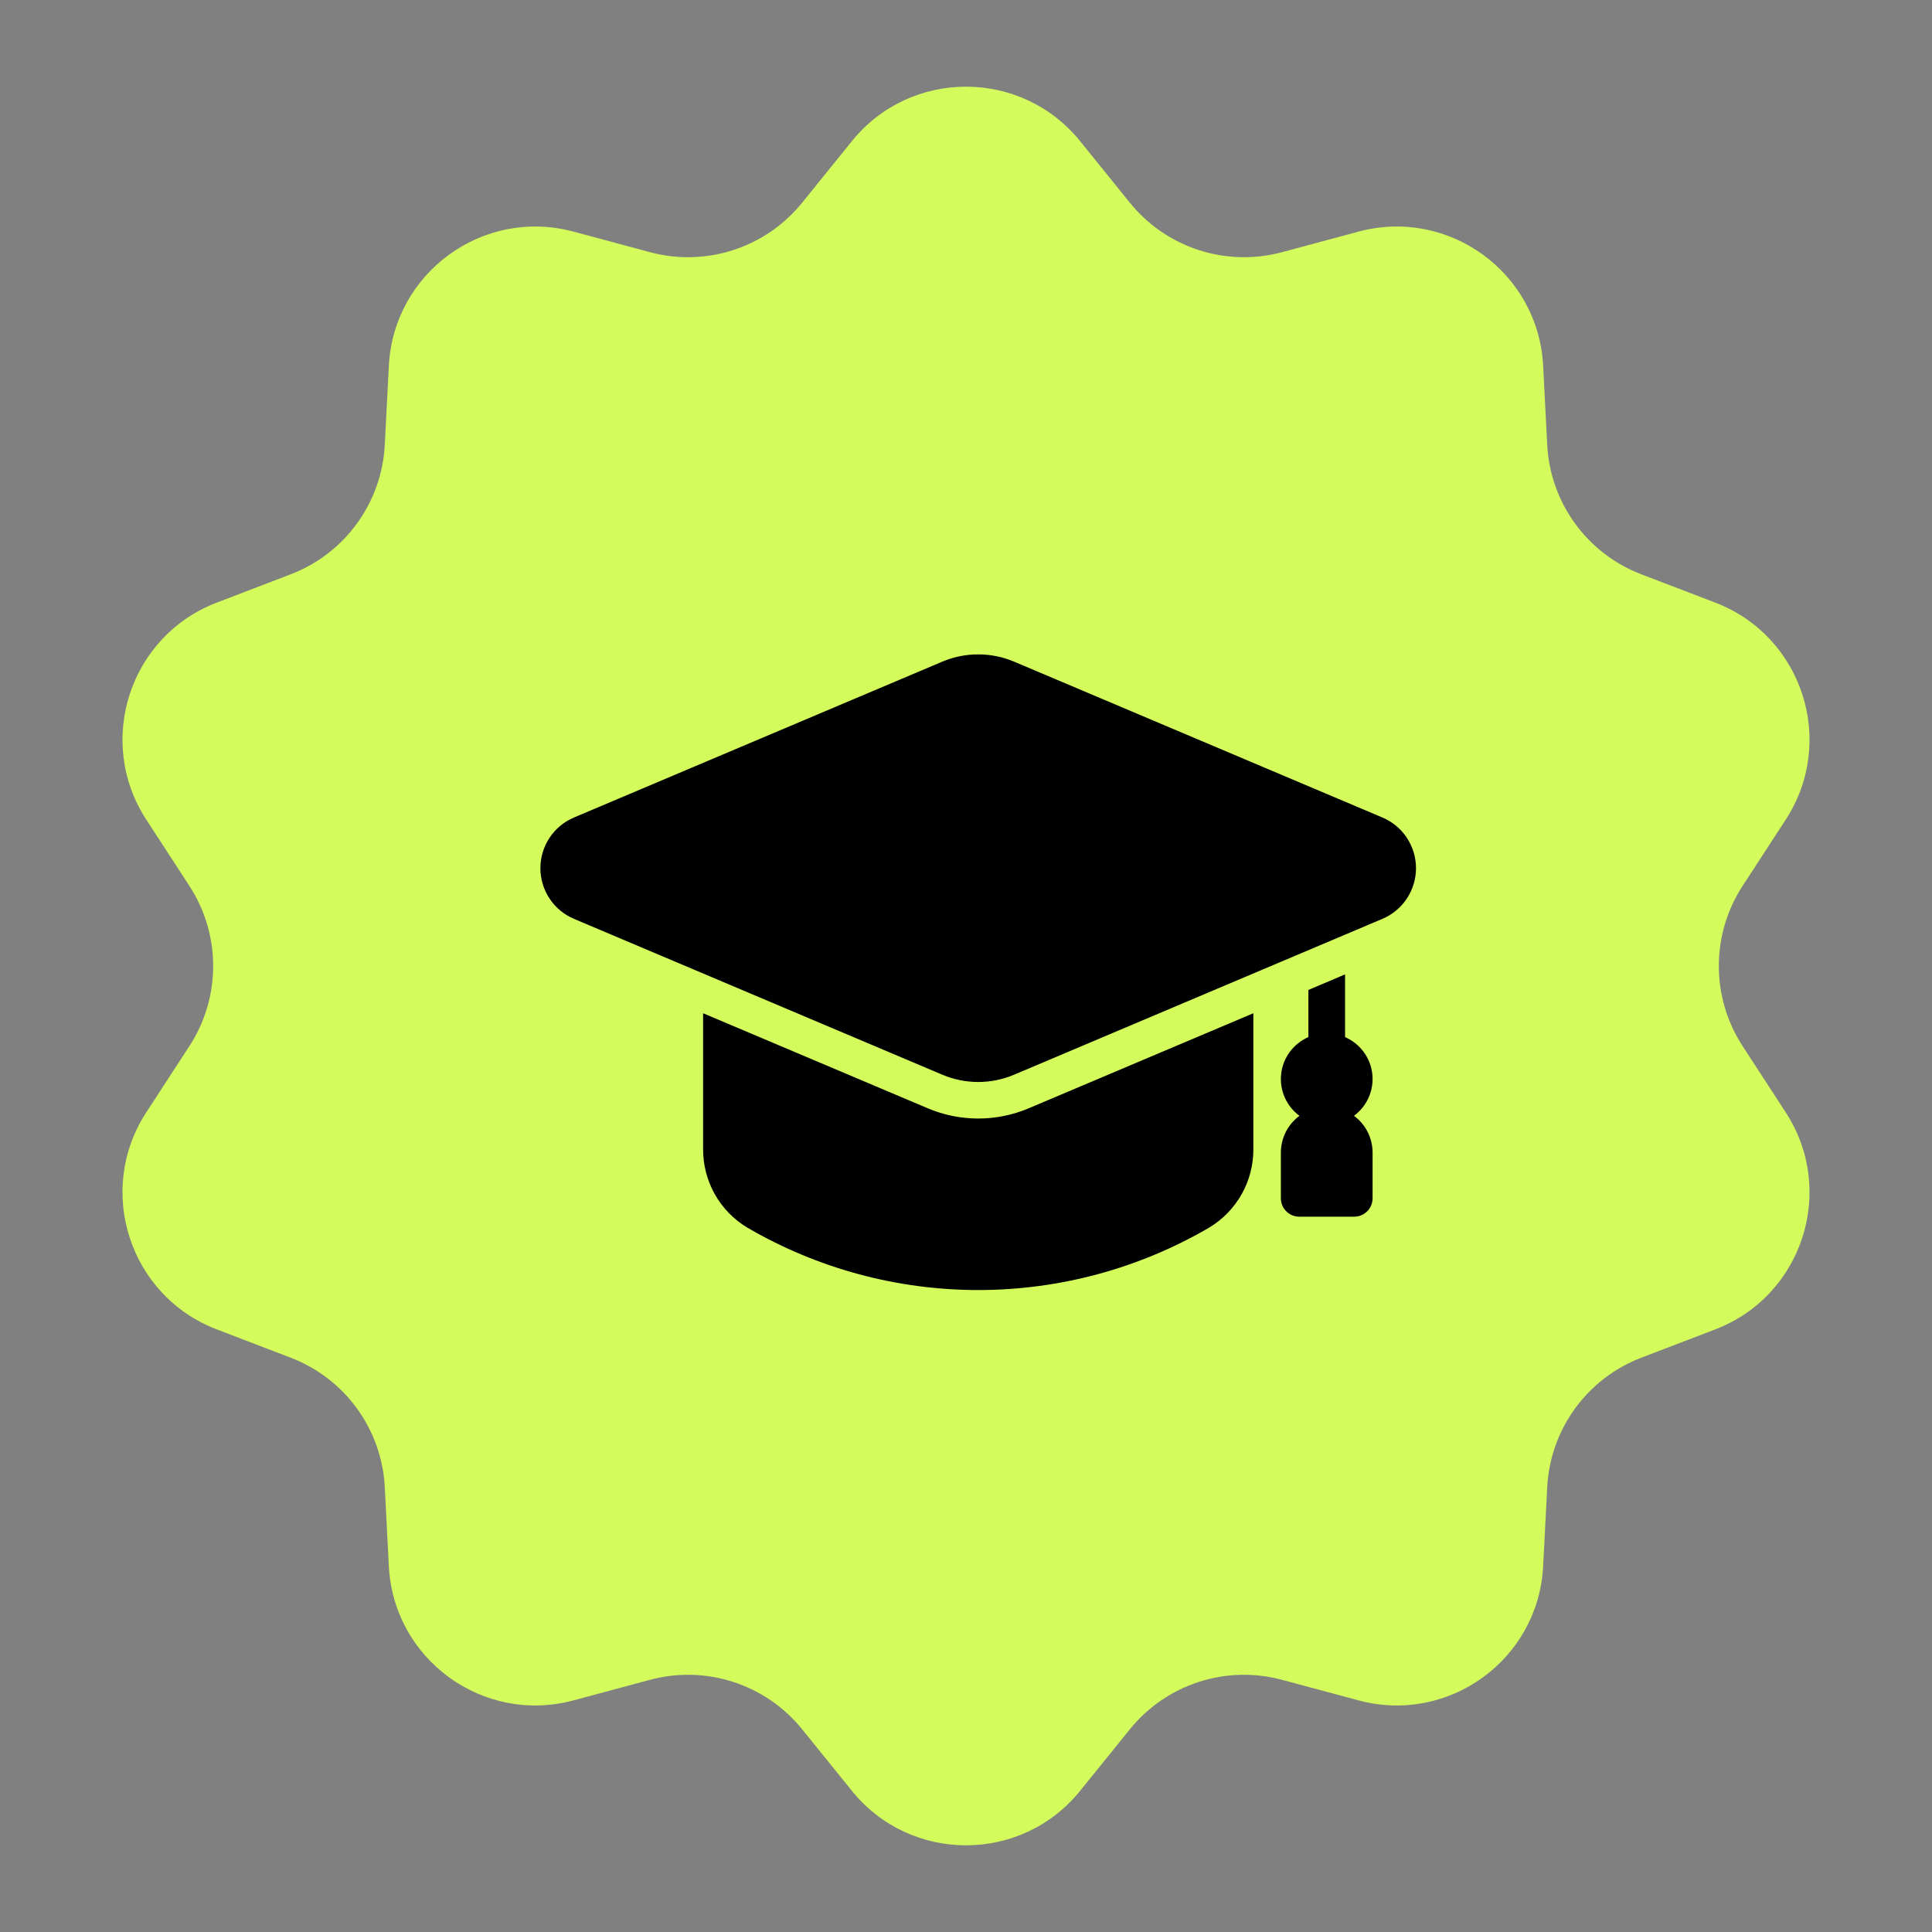
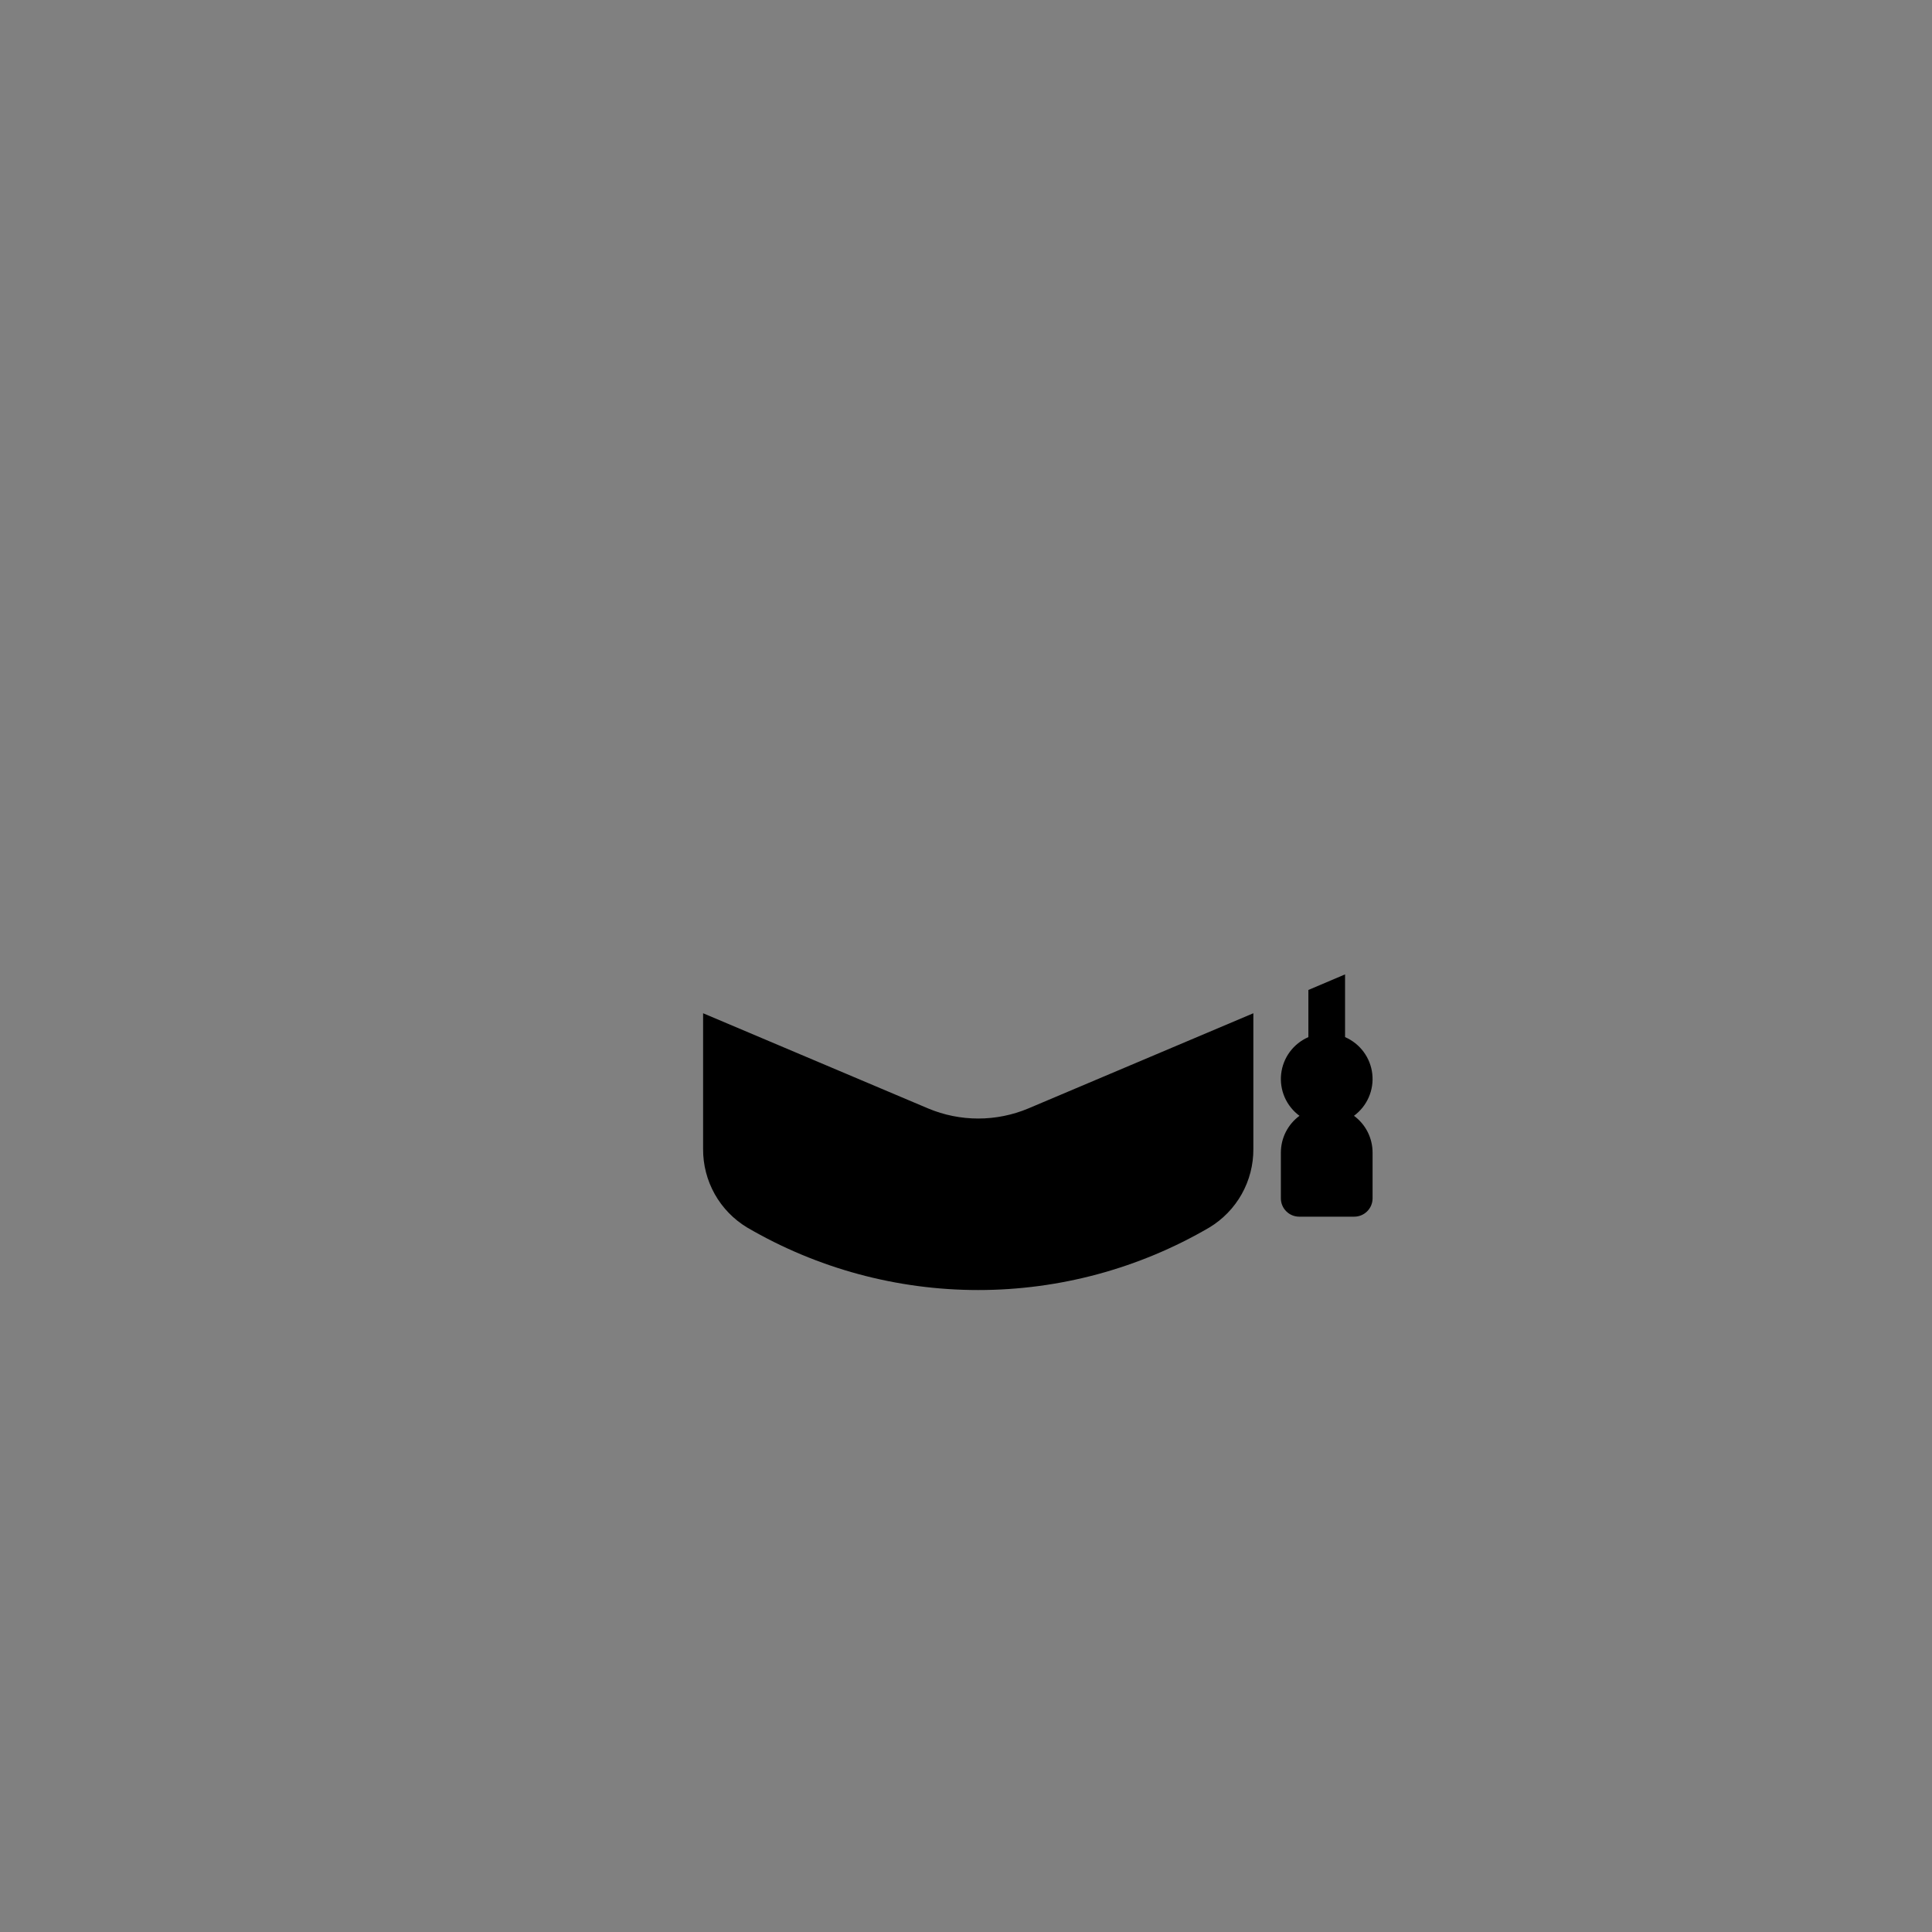
<svg xmlns="http://www.w3.org/2000/svg" width="79" height="79" viewBox="0 0 79 79" fill="none">
  <rect x="0" y="0" width="79" height="79" fill="#808080" stroke="none" />
-   <path d="M34.834 5.772C37.235 2.802 41.765 2.802 44.166 5.772L46.2 8.289C47.693 10.135 50.133 10.928 52.425 10.311L55.55 9.471C59.239 8.479 62.903 11.142 63.1 14.956L63.266 18.188C63.388 20.559 64.896 22.634 67.113 23.483L70.135 24.64C73.703 26.006 75.102 30.313 73.019 33.515L71.254 36.228C69.96 38.217 69.96 40.783 71.254 42.772L73.019 45.485C75.102 48.687 73.703 52.994 70.135 54.36L67.113 55.517C64.896 56.366 63.388 58.441 63.266 60.812L63.1 64.044C62.903 67.859 59.239 70.521 55.55 69.529L52.425 68.689C50.133 68.072 47.693 68.865 46.2 70.711L44.166 73.228C41.765 76.198 37.235 76.198 34.834 73.228L32.8 70.711C31.307 68.865 28.867 68.072 26.576 68.689L23.45 69.529C19.761 70.521 16.097 67.859 15.9 64.044L15.734 60.812C15.612 58.441 14.104 56.366 11.887 55.517L8.865 54.36C5.298 52.994 3.898 48.687 5.981 45.485L7.746 42.772C9.04 40.783 9.04 38.217 7.746 36.228L5.981 33.515C3.898 30.313 5.298 26.006 8.865 24.64L11.887 23.483C14.104 22.634 15.612 20.559 15.734 18.188L15.9 14.956C16.097 11.142 19.761 8.479 23.45 9.471L26.576 10.311C28.867 10.928 31.307 10.135 32.8 8.289L34.834 5.772Z" fill="#D3FB5C" />
  <path d="M55.364 45.625C55.628 45.431 55.837 45.17 55.968 44.869C56.1 44.568 56.15 44.238 56.113 43.911C56.076 43.585 55.954 43.274 55.758 43.01C55.563 42.746 55.301 42.539 55 42.408V39.843L53.5 40.48V42.408C53.199 42.539 52.937 42.746 52.742 43.01C52.546 43.274 52.424 43.585 52.387 43.912C52.35 44.238 52.4 44.568 52.531 44.869C52.663 45.17 52.872 45.431 53.136 45.626C52.901 45.799 52.709 46.025 52.577 46.285C52.445 46.546 52.376 46.834 52.375 47.126V49C52.375 49.199 52.454 49.39 52.595 49.53C52.735 49.671 52.926 49.75 53.125 49.75H55.375C55.574 49.75 55.765 49.671 55.905 49.53C56.046 49.39 56.125 49.199 56.125 49V47.125C56.124 46.833 56.055 46.545 55.923 46.284C55.791 46.024 55.599 45.798 55.364 45.625ZM51.25 41.432V46.983C51.254 47.628 51.09 48.263 50.775 48.826C50.459 49.389 50.003 49.859 49.45 50.193C46.583 51.868 43.321 52.75 40 52.75C36.679 52.75 33.418 51.868 30.55 50.193C29.997 49.859 29.541 49.389 29.225 48.826C28.91 48.263 28.746 47.628 28.75 46.983V41.432L37.953 45.325C38.601 45.597 39.297 45.737 40 45.737C40.703 45.737 41.399 45.597 42.048 45.325L51.25 41.432Z" fill="black" />
-   <path d="M56.527 33.428L41.461 27.053C40.998 26.858 40.501 26.758 39.999 26.758C39.496 26.758 38.999 26.858 38.536 27.053L23.47 33.428C23.063 33.6 22.715 33.888 22.471 34.257C22.227 34.626 22.097 35.058 22.097 35.5C22.097 35.942 22.227 36.374 22.471 36.743C22.715 37.112 23.063 37.4 23.47 37.572L38.536 43.947C38.999 44.142 39.496 44.243 39.999 44.243C40.501 44.243 40.998 44.142 41.461 43.947L56.527 37.572C56.934 37.4 57.282 37.112 57.526 36.743C57.77 36.374 57.901 35.942 57.901 35.5C57.901 35.058 57.77 34.626 57.526 34.257C57.282 33.888 56.934 33.6 56.527 33.428Z" fill="black" />
</svg>